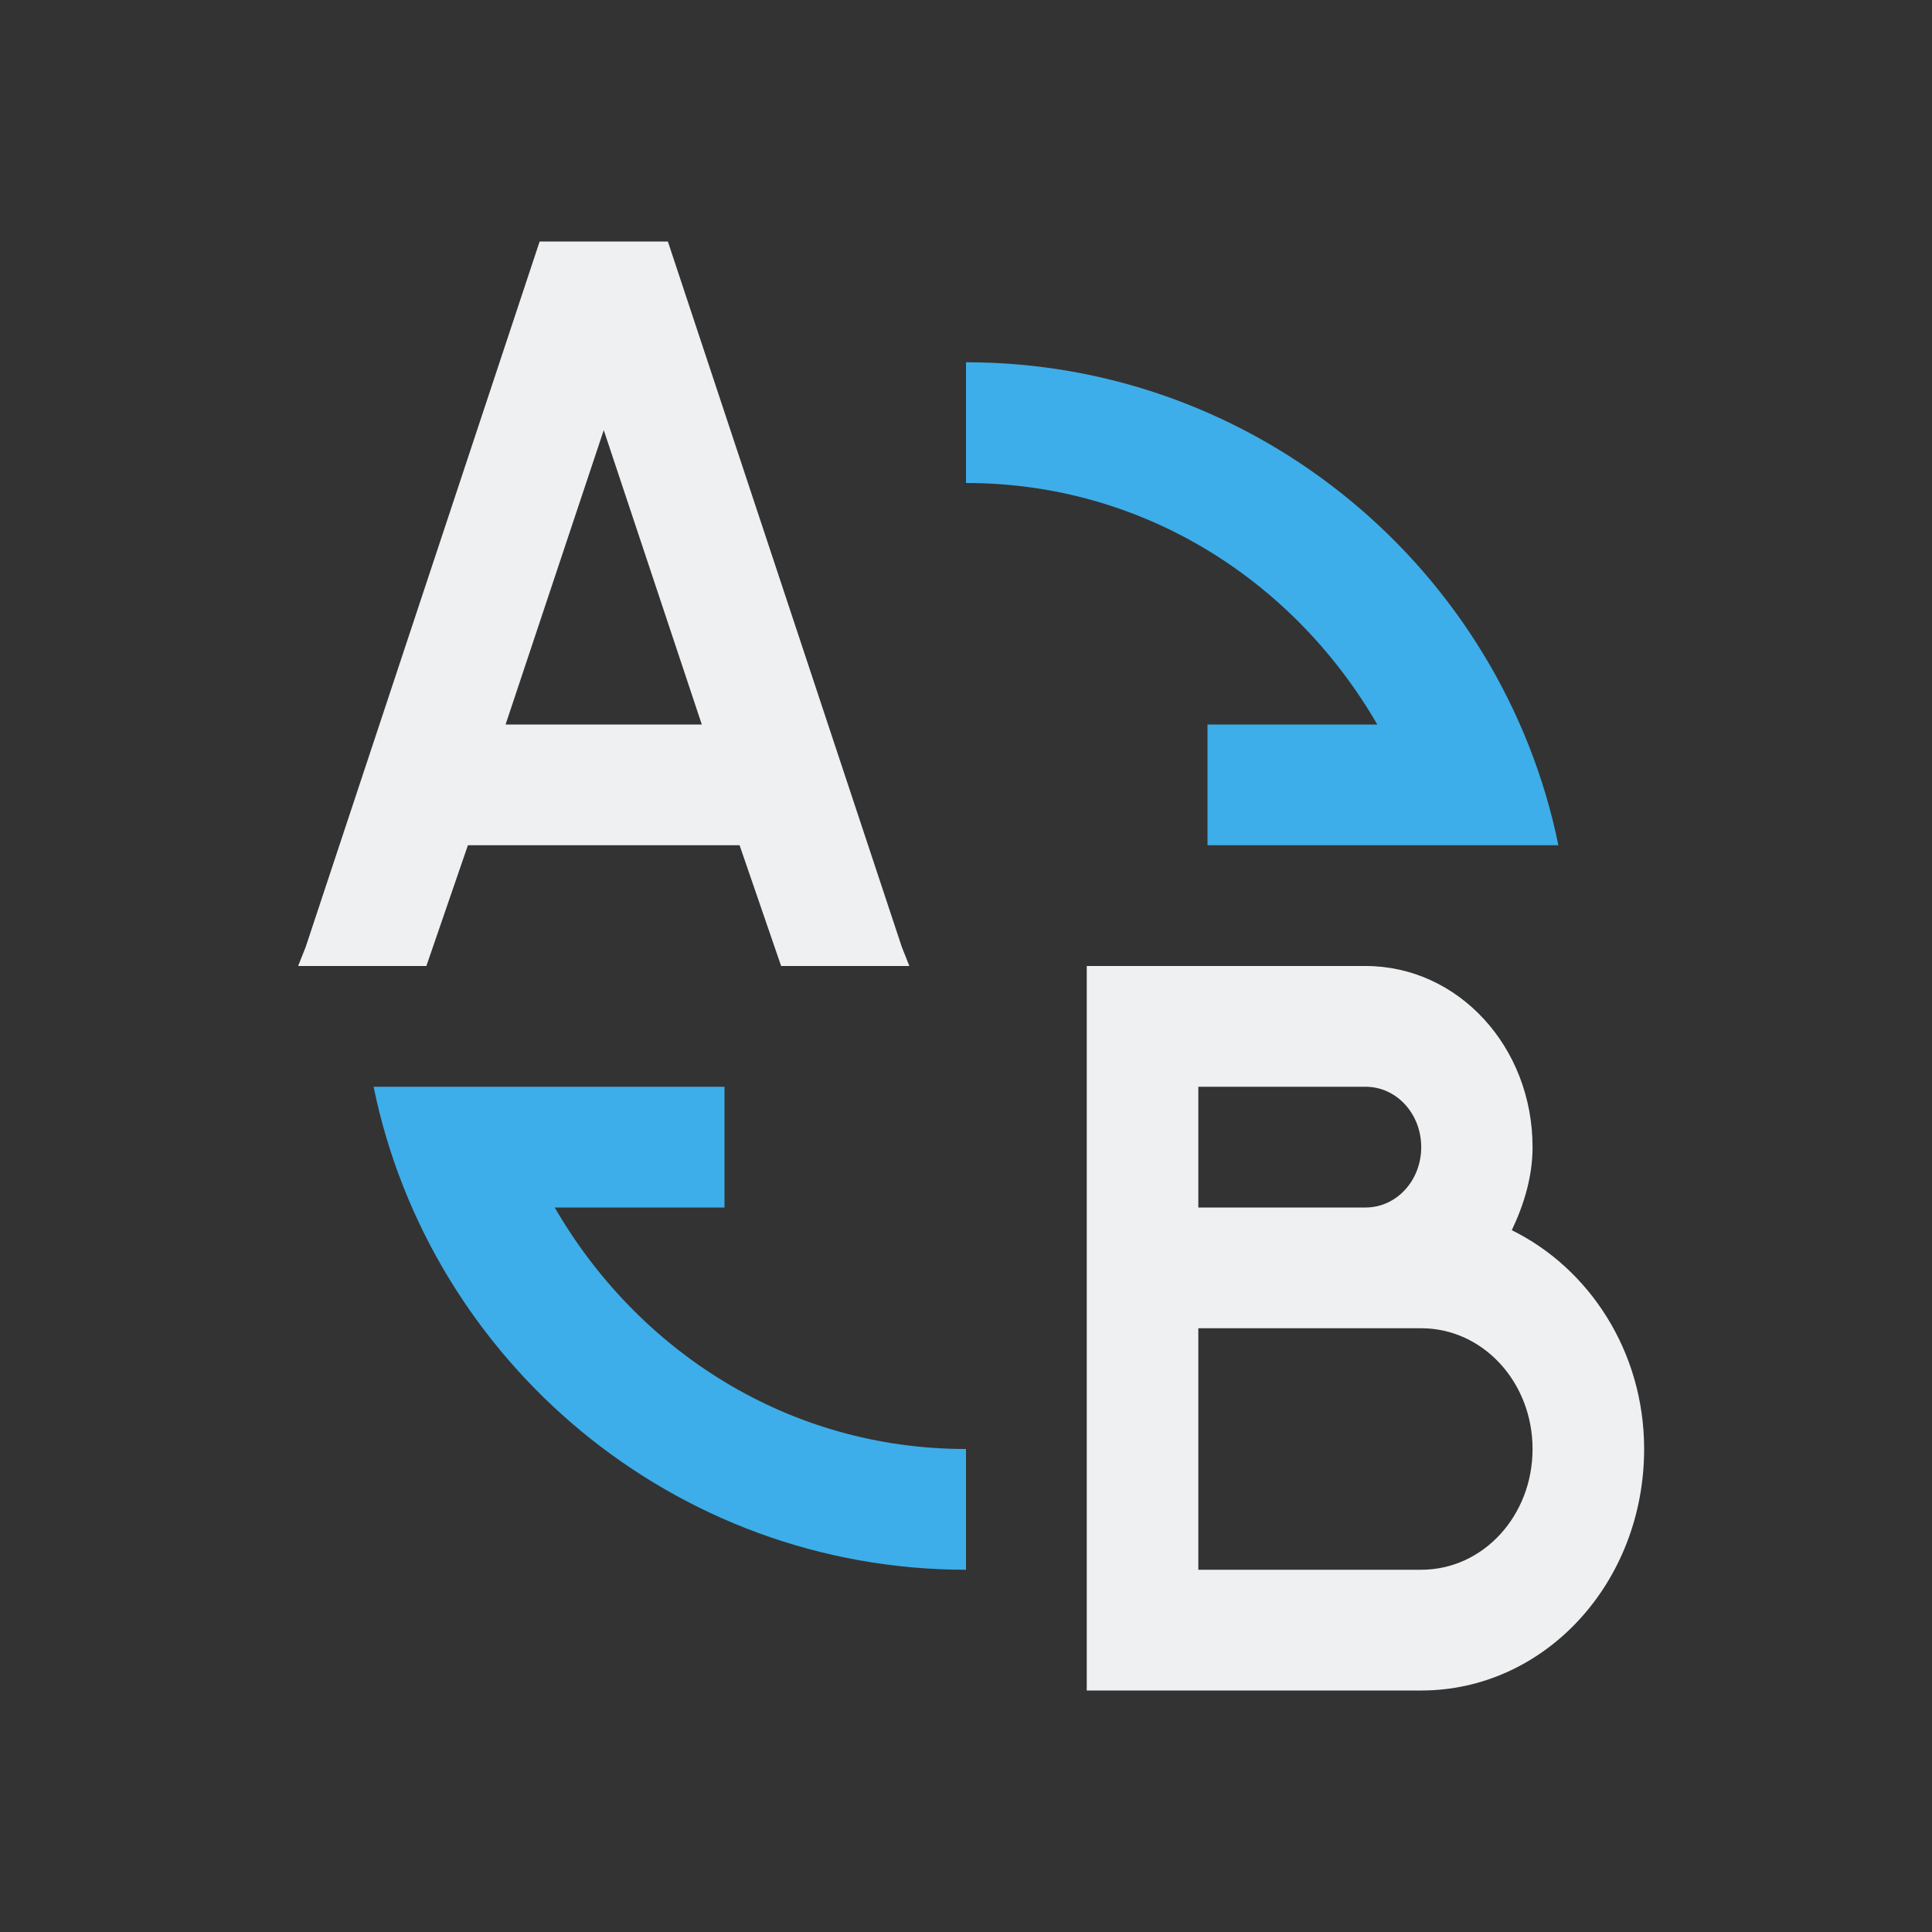
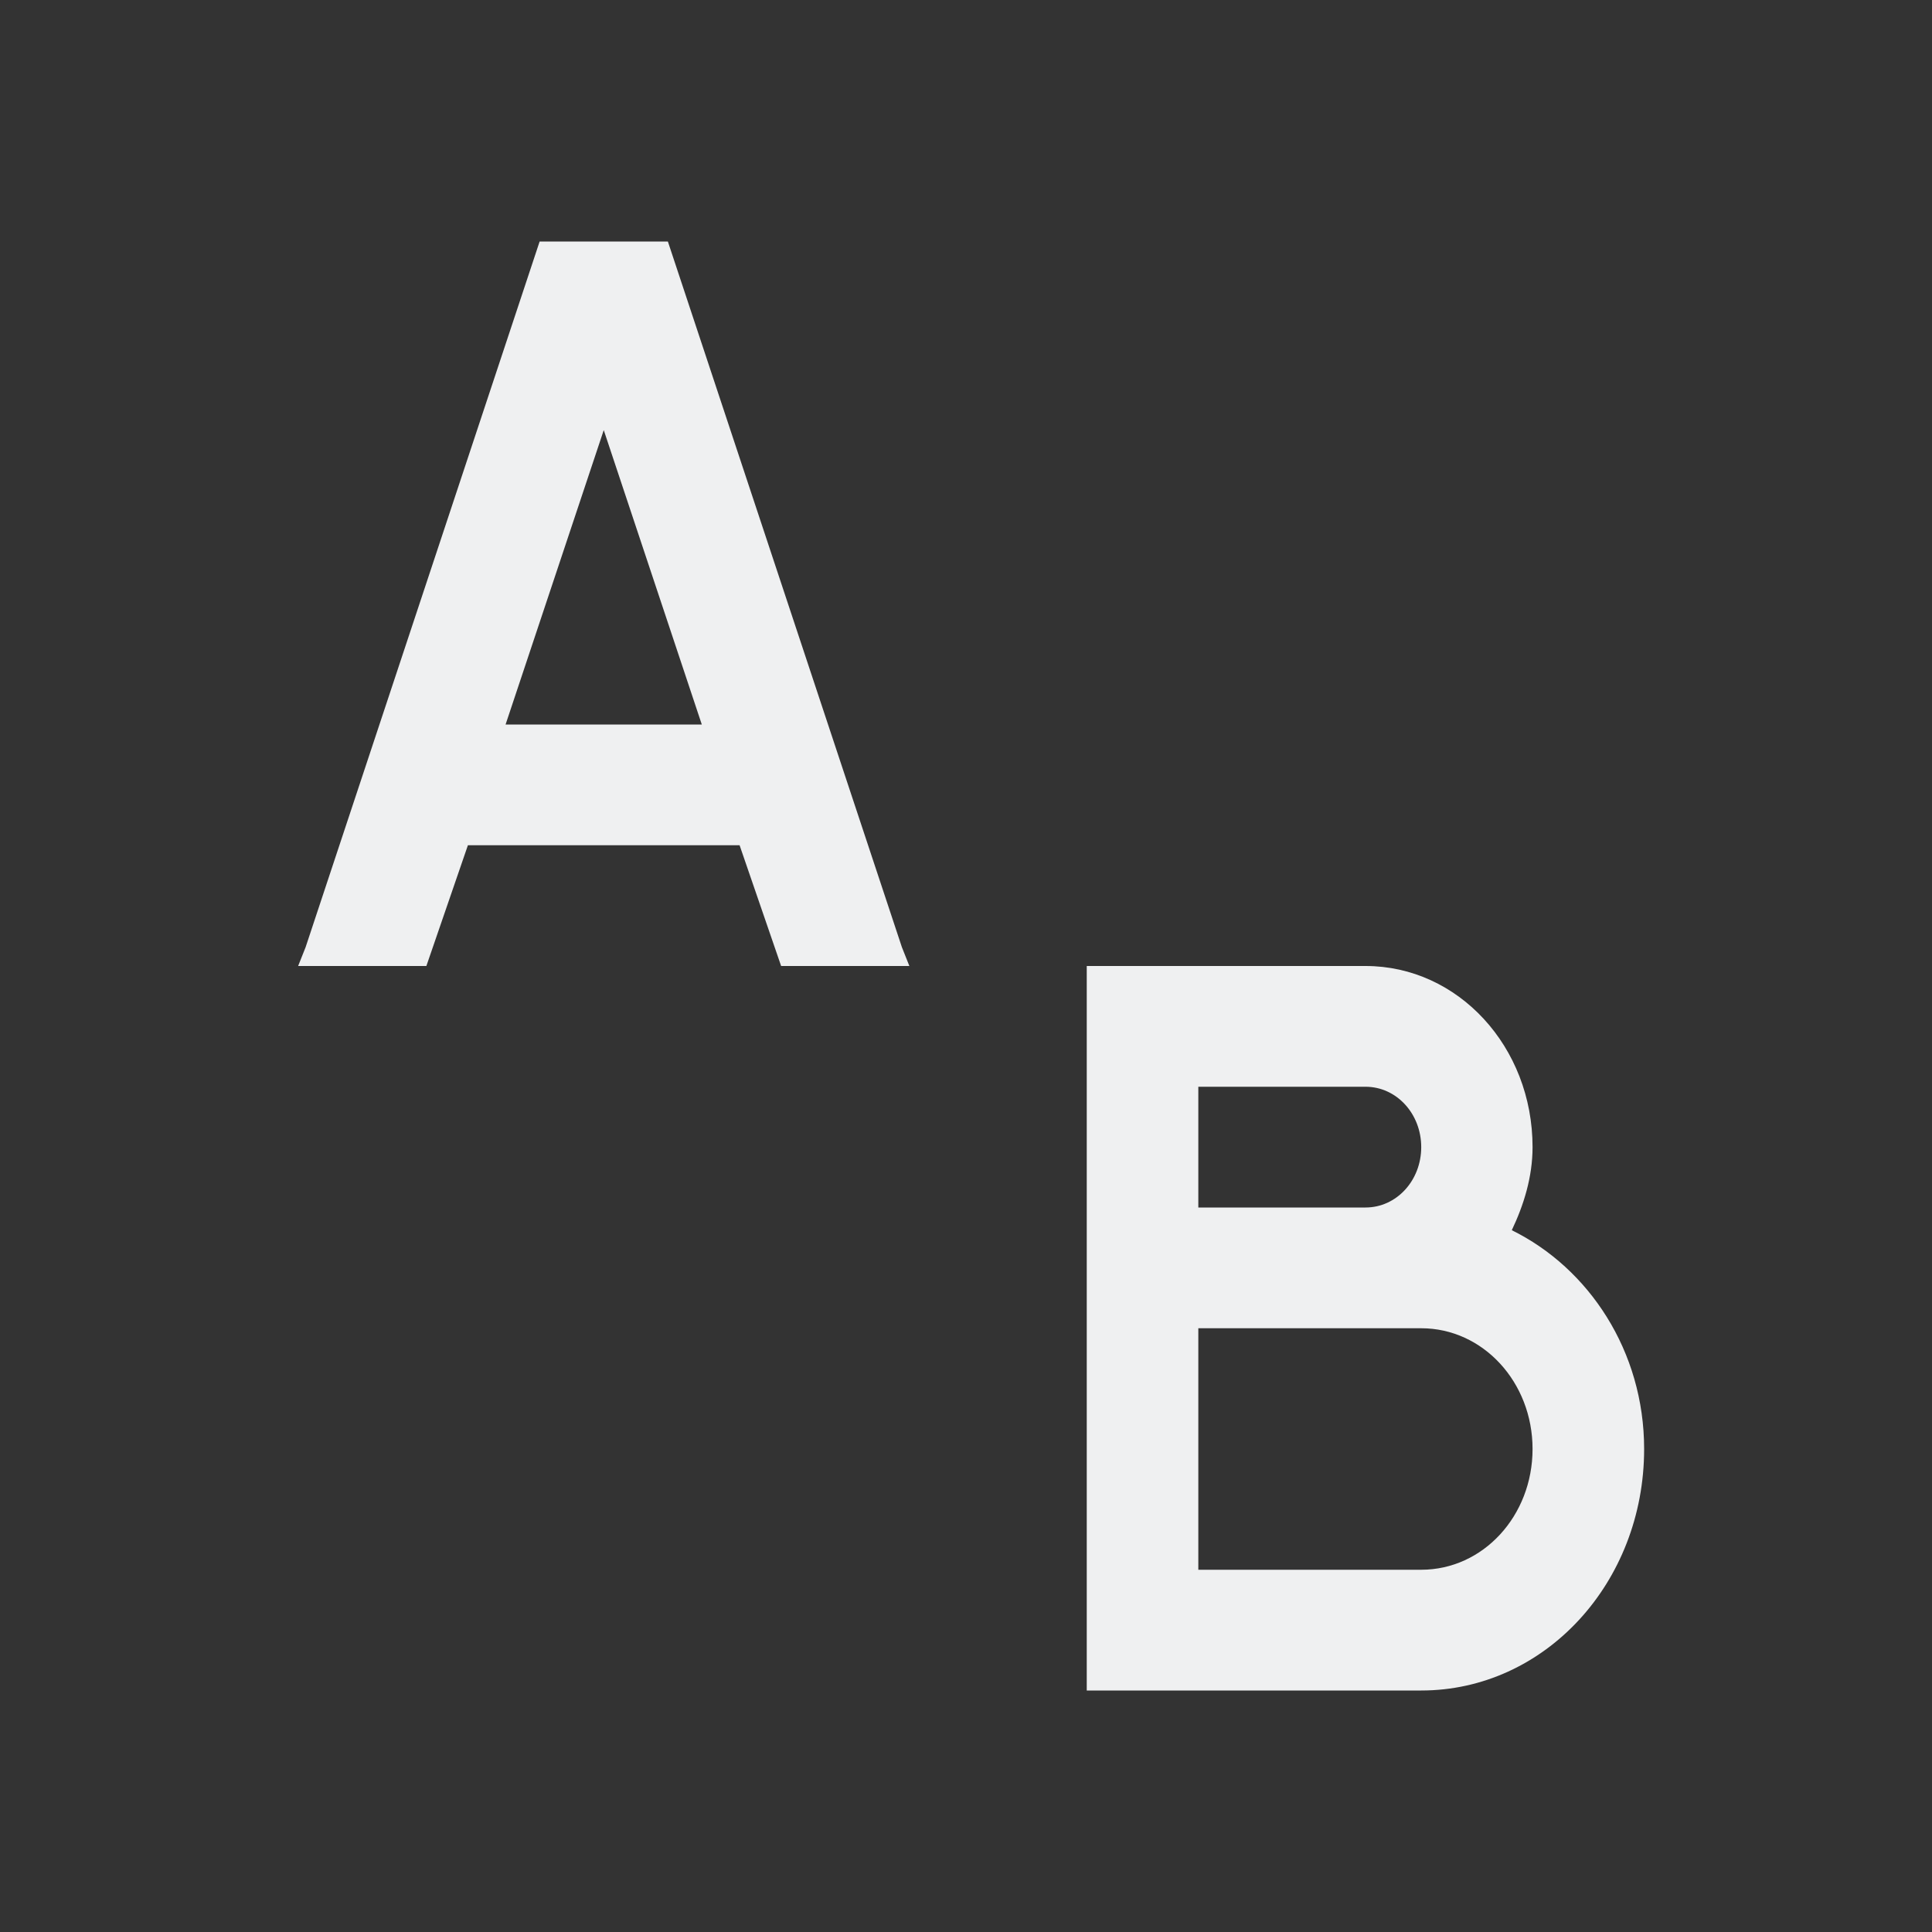
<svg xmlns="http://www.w3.org/2000/svg" viewBox="0 0 16 16">
  <rect x="0" y="0" width="16" height="16" fill="#333333" stroke="none" />
  <path d="m4.469 2-1.938 5.844-.062.156h1.062l.344-1h2.25l.344 1h1.062l-.062-.156-1.938-5.844zm.531 1.562.812 2.438h-1.625zm4 4.438v2 1 2 1h2.77c1.023 0 1.846-.892 1.846-2 0-.811-.458-1.498-1.096-1.812.098-.206.172-.439.172-.688 0-.831-.616-1.5-1.383-1.5h-1.385zm.924 1h1.385c.256 0 .461.223.461.5s-.205.5-.461.5h-1.385zm0 2h1.385.461c.511 0 .922.446.922 1 0 .554-.41 1-.922 1h-1.846z" fill="#eff0f1" />
-   <path d="m8 3v1c1.473 0 2.72.814 3.406 2h-1.406v1h1.844.156.906c-.466-2.278-2.49-4-4.906-4zm-4.906 6c.466 2.278 2.49 4 4.906 4v-1c-1.473 0-2.72-.814-3.406-2h1.406v-1h-1.844z" fill="#3daee9" />
</svg>